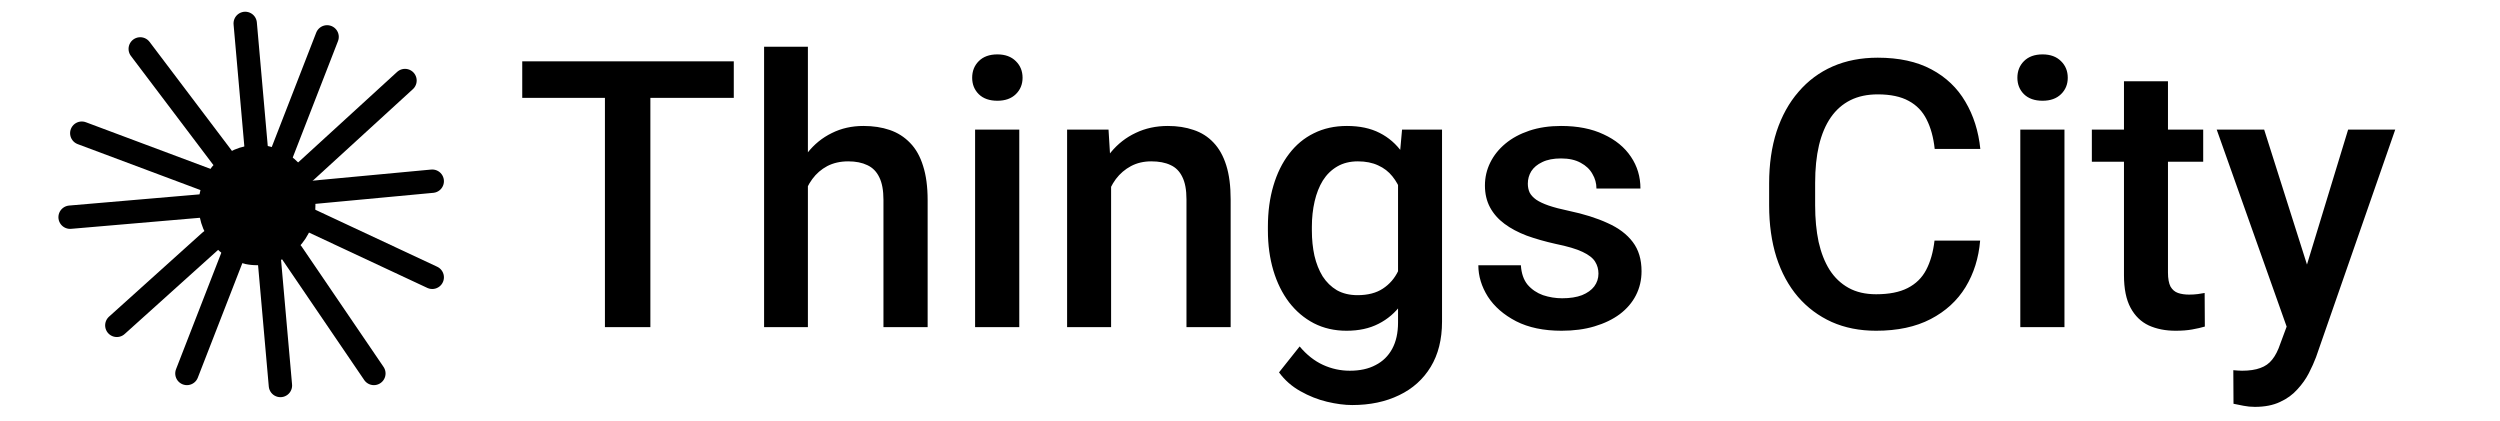
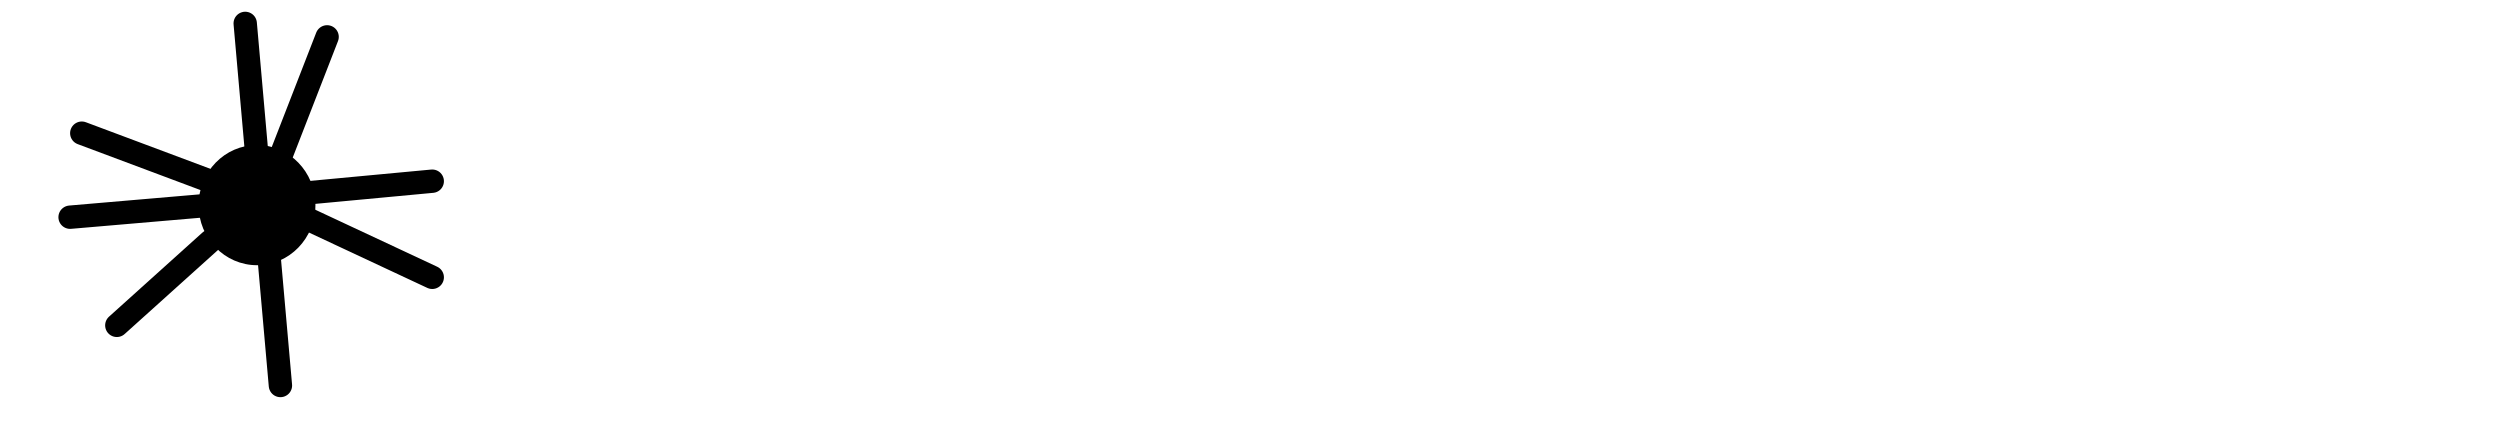
<svg xmlns="http://www.w3.org/2000/svg" width="107" height="18" viewBox="0 0 107 18" fill="none">
  <g clip-path="url(#clip0_266_10)">
-     <path d="M27.836 2.625V14H25.891V2.625H27.836ZM31.406 2.625V4.188H22.352V2.625H31.406ZM34.578 2V14H32.703V2H34.578ZM34.25 9.461L33.641 9.453C33.646 8.87 33.727 8.331 33.883 7.836C34.044 7.341 34.268 6.911 34.555 6.547C34.846 6.177 35.195 5.893 35.602 5.695C36.008 5.492 36.458 5.391 36.953 5.391C37.37 5.391 37.745 5.448 38.078 5.562C38.417 5.677 38.708 5.862 38.953 6.117C39.198 6.367 39.383 6.695 39.508 7.102C39.638 7.503 39.703 7.992 39.703 8.57V14H37.812V8.555C37.812 8.148 37.753 7.826 37.633 7.586C37.518 7.346 37.349 7.174 37.125 7.07C36.901 6.961 36.628 6.906 36.305 6.906C35.966 6.906 35.667 6.974 35.406 7.109C35.151 7.245 34.938 7.43 34.766 7.664C34.594 7.898 34.464 8.169 34.375 8.477C34.292 8.784 34.25 9.112 34.25 9.461ZM43.625 5.547V14H41.734V5.547H43.625ZM41.609 3.328C41.609 3.042 41.703 2.805 41.891 2.617C42.083 2.424 42.349 2.328 42.688 2.328C43.021 2.328 43.284 2.424 43.477 2.617C43.669 2.805 43.766 3.042 43.766 3.328C43.766 3.609 43.669 3.844 43.477 4.031C43.284 4.219 43.021 4.312 42.688 4.312C42.349 4.312 42.083 4.219 41.891 4.031C41.703 3.844 41.609 3.609 41.609 3.328ZM47.555 7.352V14H45.672V5.547H47.445L47.555 7.352ZM47.219 9.461L46.609 9.453C46.615 8.854 46.698 8.305 46.859 7.805C47.026 7.305 47.255 6.875 47.547 6.516C47.844 6.156 48.198 5.88 48.609 5.688C49.021 5.49 49.479 5.391 49.984 5.391C50.391 5.391 50.758 5.448 51.086 5.562C51.419 5.672 51.703 5.852 51.938 6.102C52.177 6.352 52.359 6.677 52.484 7.078C52.609 7.474 52.672 7.961 52.672 8.539V14H50.781V8.531C50.781 8.125 50.721 7.805 50.602 7.57C50.487 7.331 50.318 7.161 50.094 7.062C49.875 6.958 49.602 6.906 49.273 6.906C48.95 6.906 48.661 6.974 48.406 7.109C48.151 7.245 47.935 7.43 47.758 7.664C47.586 7.898 47.453 8.169 47.359 8.477C47.266 8.784 47.219 9.112 47.219 9.461ZM60.008 5.547H61.719V13.766C61.719 14.526 61.557 15.172 61.234 15.703C60.911 16.234 60.461 16.638 59.883 16.914C59.305 17.195 58.635 17.336 57.875 17.336C57.552 17.336 57.193 17.289 56.797 17.195C56.406 17.102 56.026 16.951 55.656 16.742C55.292 16.539 54.987 16.271 54.742 15.938L55.625 14.828C55.927 15.188 56.26 15.45 56.625 15.617C56.99 15.784 57.372 15.867 57.773 15.867C58.206 15.867 58.573 15.787 58.875 15.625C59.182 15.469 59.419 15.237 59.586 14.93C59.753 14.622 59.836 14.247 59.836 13.805V7.461L60.008 5.547ZM54.266 9.867V9.703C54.266 9.062 54.344 8.479 54.5 7.953C54.656 7.422 54.88 6.966 55.172 6.586C55.464 6.201 55.818 5.906 56.234 5.703C56.651 5.495 57.122 5.391 57.648 5.391C58.195 5.391 58.661 5.49 59.047 5.688C59.438 5.885 59.763 6.169 60.023 6.539C60.284 6.904 60.487 7.341 60.633 7.852C60.784 8.357 60.896 8.919 60.969 9.539V10.062C60.901 10.667 60.786 11.219 60.625 11.719C60.464 12.219 60.25 12.651 59.984 13.016C59.719 13.38 59.391 13.662 59 13.859C58.615 14.057 58.159 14.156 57.633 14.156C57.117 14.156 56.651 14.05 56.234 13.836C55.823 13.622 55.469 13.323 55.172 12.938C54.88 12.552 54.656 12.099 54.5 11.578C54.344 11.052 54.266 10.482 54.266 9.867ZM56.148 9.703V9.867C56.148 10.253 56.185 10.612 56.258 10.945C56.336 11.279 56.453 11.573 56.609 11.828C56.771 12.078 56.974 12.276 57.219 12.422C57.469 12.562 57.763 12.633 58.102 12.633C58.544 12.633 58.906 12.539 59.188 12.352C59.474 12.164 59.693 11.912 59.844 11.594C60 11.271 60.109 10.912 60.172 10.516V9.102C60.141 8.794 60.075 8.508 59.977 8.242C59.883 7.977 59.755 7.745 59.594 7.547C59.432 7.344 59.229 7.188 58.984 7.078C58.74 6.964 58.45 6.906 58.117 6.906C57.779 6.906 57.484 6.979 57.234 7.125C56.984 7.271 56.779 7.471 56.617 7.727C56.461 7.982 56.344 8.279 56.266 8.617C56.188 8.956 56.148 9.318 56.148 9.703ZM68.414 11.711C68.414 11.523 68.367 11.354 68.273 11.203C68.18 11.047 68 10.906 67.734 10.781C67.474 10.656 67.088 10.542 66.578 10.438C66.13 10.338 65.719 10.221 65.344 10.086C64.974 9.945 64.656 9.776 64.391 9.578C64.125 9.38 63.919 9.146 63.773 8.875C63.628 8.604 63.555 8.292 63.555 7.938C63.555 7.594 63.63 7.268 63.781 6.961C63.932 6.654 64.148 6.383 64.43 6.148C64.711 5.914 65.052 5.729 65.453 5.594C65.859 5.458 66.312 5.391 66.812 5.391C67.521 5.391 68.128 5.51 68.633 5.75C69.143 5.984 69.534 6.305 69.805 6.711C70.076 7.112 70.211 7.565 70.211 8.07H68.328C68.328 7.846 68.271 7.638 68.156 7.445C68.047 7.247 67.88 7.089 67.656 6.969C67.432 6.844 67.151 6.781 66.812 6.781C66.49 6.781 66.221 6.833 66.008 6.938C65.799 7.036 65.643 7.167 65.539 7.328C65.44 7.49 65.391 7.667 65.391 7.859C65.391 8 65.417 8.128 65.469 8.242C65.526 8.352 65.62 8.453 65.75 8.547C65.88 8.635 66.057 8.719 66.281 8.797C66.51 8.875 66.797 8.951 67.141 9.023C67.787 9.159 68.341 9.333 68.805 9.547C69.273 9.755 69.633 10.026 69.883 10.359C70.133 10.688 70.258 11.104 70.258 11.609C70.258 11.984 70.177 12.328 70.016 12.641C69.859 12.948 69.63 13.216 69.328 13.445C69.026 13.669 68.664 13.844 68.242 13.969C67.826 14.094 67.357 14.156 66.836 14.156C66.07 14.156 65.422 14.021 64.891 13.75C64.359 13.474 63.956 13.122 63.68 12.695C63.409 12.263 63.273 11.815 63.273 11.352H65.094C65.115 11.7 65.211 11.979 65.383 12.188C65.56 12.391 65.779 12.539 66.039 12.633C66.305 12.721 66.578 12.766 66.859 12.766C67.198 12.766 67.482 12.721 67.711 12.633C67.94 12.539 68.115 12.414 68.234 12.258C68.354 12.096 68.414 11.914 68.414 11.711ZM82.797 10.297H84.75C84.688 11.042 84.479 11.706 84.125 12.289C83.771 12.867 83.273 13.323 82.633 13.656C81.992 13.99 81.213 14.156 80.297 14.156C79.594 14.156 78.961 14.031 78.398 13.781C77.836 13.526 77.354 13.167 76.953 12.703C76.552 12.234 76.245 11.669 76.031 11.008C75.823 10.346 75.719 9.607 75.719 8.789V7.844C75.719 7.026 75.826 6.286 76.039 5.625C76.258 4.964 76.57 4.398 76.977 3.93C77.383 3.456 77.87 3.094 78.438 2.844C79.01 2.594 79.654 2.469 80.367 2.469C81.273 2.469 82.039 2.635 82.664 2.969C83.289 3.302 83.773 3.763 84.117 4.352C84.466 4.94 84.68 5.615 84.758 6.375H82.805C82.753 5.885 82.638 5.466 82.461 5.117C82.289 4.768 82.034 4.503 81.695 4.32C81.357 4.133 80.914 4.039 80.367 4.039C79.919 4.039 79.529 4.122 79.195 4.289C78.862 4.456 78.583 4.701 78.359 5.023C78.135 5.346 77.966 5.745 77.852 6.219C77.742 6.688 77.688 7.224 77.688 7.828V8.789C77.688 9.362 77.737 9.883 77.836 10.352C77.94 10.815 78.096 11.213 78.305 11.547C78.518 11.88 78.789 12.138 79.117 12.32C79.445 12.503 79.838 12.594 80.297 12.594C80.854 12.594 81.305 12.505 81.648 12.328C81.997 12.151 82.26 11.893 82.438 11.555C82.62 11.211 82.74 10.792 82.797 10.297ZM88.359 5.547V14H86.469V5.547H88.359ZM86.344 3.328C86.344 3.042 86.438 2.805 86.625 2.617C86.818 2.424 87.083 2.328 87.422 2.328C87.755 2.328 88.018 2.424 88.211 2.617C88.404 2.805 88.5 3.042 88.5 3.328C88.5 3.609 88.404 3.844 88.211 4.031C88.018 4.219 87.755 4.312 87.422 4.312C87.083 4.312 86.818 4.219 86.625 4.031C86.438 3.844 86.344 3.609 86.344 3.328ZM94.297 5.547V6.922H89.531V5.547H94.297ZM90.906 3.477H92.789V11.664C92.789 11.925 92.826 12.125 92.898 12.266C92.977 12.401 93.083 12.492 93.219 12.539C93.354 12.586 93.513 12.609 93.695 12.609C93.826 12.609 93.951 12.602 94.07 12.586C94.19 12.57 94.287 12.555 94.359 12.539L94.367 13.977C94.211 14.023 94.029 14.065 93.82 14.102C93.617 14.138 93.383 14.156 93.117 14.156C92.685 14.156 92.302 14.081 91.969 13.93C91.635 13.773 91.375 13.521 91.188 13.172C91 12.823 90.906 12.359 90.906 11.781V3.477ZM98.203 13.078L100.5 5.547H102.516L99.125 15.289C99.047 15.497 98.945 15.724 98.82 15.969C98.695 16.213 98.531 16.445 98.328 16.664C98.13 16.888 97.883 17.068 97.586 17.203C97.289 17.344 96.93 17.414 96.508 17.414C96.341 17.414 96.18 17.398 96.023 17.367C95.872 17.341 95.729 17.312 95.594 17.281L95.586 15.844C95.638 15.849 95.701 15.854 95.773 15.859C95.852 15.865 95.914 15.867 95.961 15.867C96.273 15.867 96.534 15.828 96.742 15.75C96.951 15.677 97.12 15.557 97.25 15.391C97.385 15.224 97.5 15 97.594 14.719L98.203 13.078ZM96.906 5.547L98.914 11.875L99.25 13.859L97.945 14.195L94.875 5.547H96.906Z" fill="black" />
-     <path d="M12.834 7.562L17.334 3.447" stroke="black" stroke-linecap="round" />
    <path d="M13 8.27L18.5 7.755" stroke="black" stroke-linecap="round" />
    <path d="M13 9.297L18.5 11.869" stroke="black" stroke-linecap="round" />
-     <path d="M12.502 10.84L16.002 15.984" stroke="black" stroke-linecap="round" />
    <path d="M11.502 10.84L12.002 16.499" stroke="black" stroke-linecap="round" />
-     <path d="M10 10.84L8 15.984" stroke="black" stroke-linecap="round" />
    <path d="M9 10.324L5 13.925" stroke="black" stroke-linecap="round" />
    <path d="M9 8.781L3 9.296" stroke="black" stroke-linecap="round" />
    <path d="M9 7.758L3.5 5.7" stroke="black" stroke-linecap="round" />
-     <path d="M9.502 6.723L6.002 2.093" stroke="black" stroke-linecap="round" />
    <path d="M11 6.723L10.495 1.002" stroke="black" stroke-linecap="round" />
    <path d="M12 6.723L14 1.578" stroke="black" stroke-linecap="round" />
    <ellipse cx="11" cy="8.779" rx="2.5" ry="2.572" fill="black" />
  </g>
  <defs>
    <clipPath id="clip0_266_10">
      <rect width="107" height="18" fill="white" />
    </clipPath>
  </defs>
</svg>